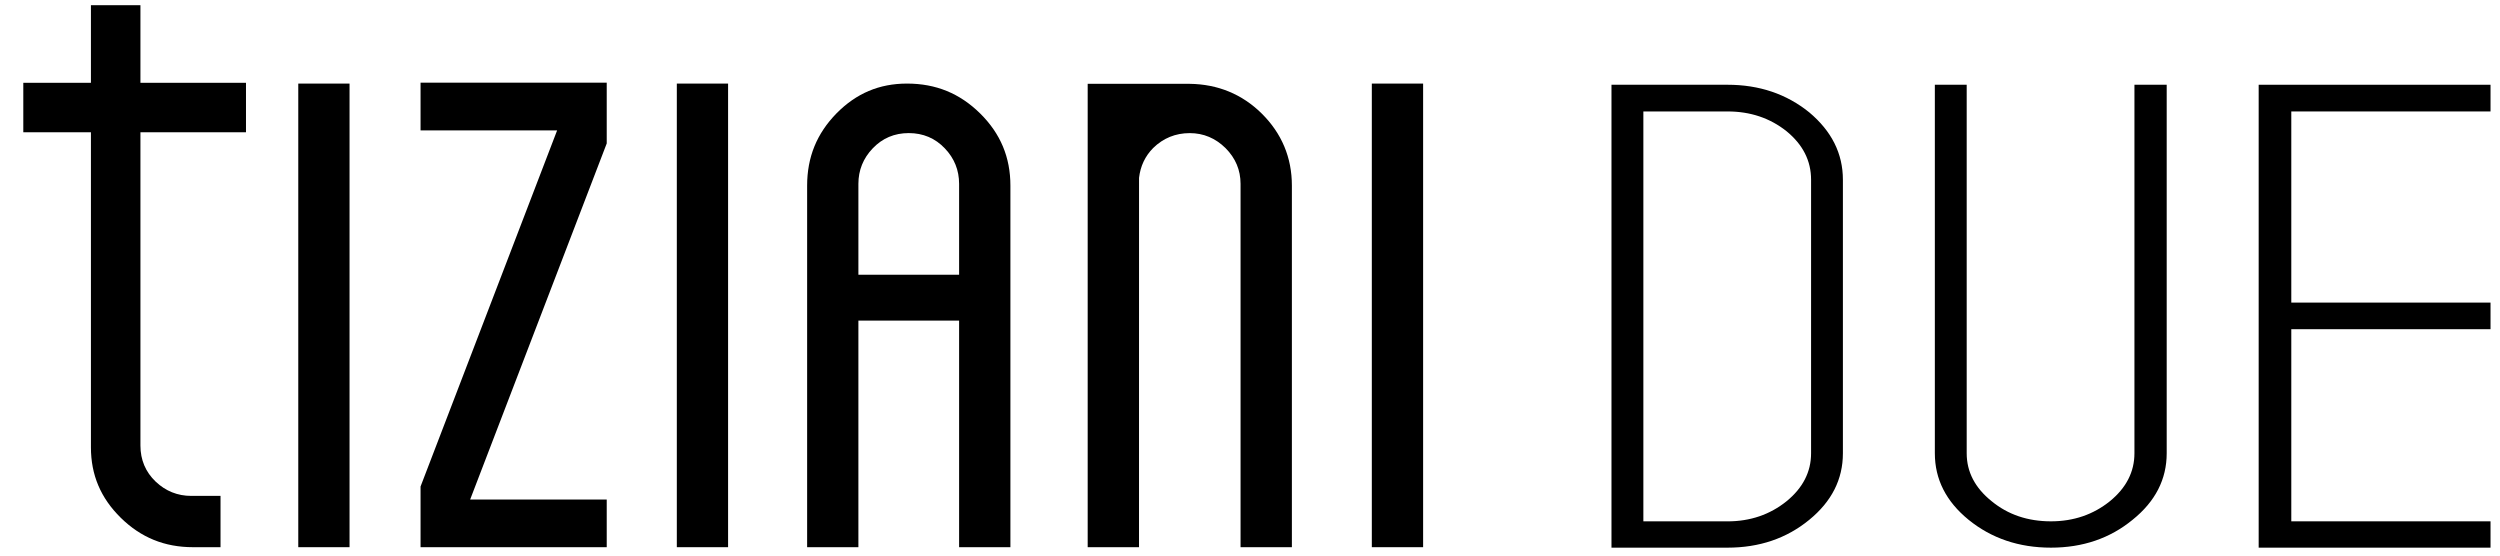
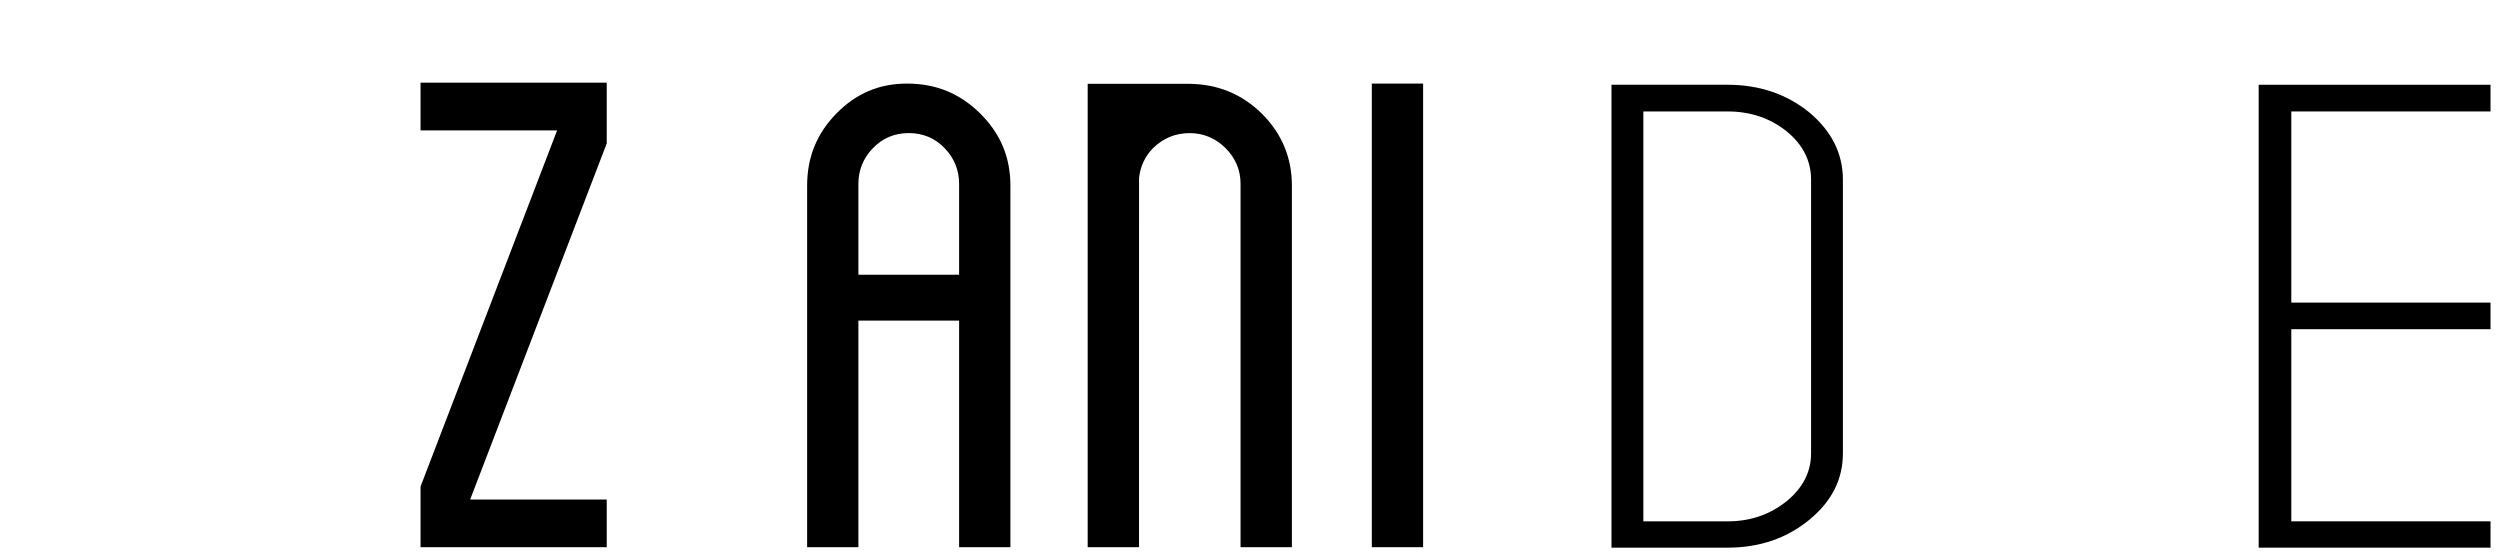
<svg xmlns="http://www.w3.org/2000/svg" version="1.2" baseProfile="tiny" x="0px" y="0px" width="81px" height="18px" viewBox="-0.755 -0.168 81 18" xml:space="preserve">
  <defs>
</defs>
-   <rect x="8.909" y="2.54" width="1.661" height="15.021" />
-   <path d="M5.499,17.561c-0.922,0-1.688-0.312-2.341-0.953c-0.65-0.639-0.967-1.387-0.967-2.283V4.118H0V2.514h2.191V0h1.604v2.514  h3.42v1.604h-3.42v10.15c0,0.463,0.166,0.857,0.495,1.17c0.322,0.305,0.709,0.461,1.15,0.461h0.95v1.662H5.499z" />
  <polygon points="12.871,17.561 12.871,15.595 17.296,4.056 12.871,4.056 12.871,2.511 18.903,2.511 18.903,4.479 14.478,16.016   18.903,16.016 18.903,17.561 " />
-   <rect x="21.174" y="2.54" width="1.661" height="15.021" />
  <path d="M30.32,17.561v-7.342h-3.263v7.342h-1.661V5.848c0-0.924,0.312-1.688,0.952-2.343c0.639-0.648,1.386-0.965,2.283-0.965  c0.937,0,1.712,0.317,2.374,0.971c0.657,0.651,0.977,1.417,0.977,2.337v11.713H30.32z M28.689,4.144  c-0.464,0-0.855,0.166-1.168,0.495c-0.309,0.323-0.464,0.71-0.464,1.149v2.945h3.263V5.788c0-0.44-0.154-0.828-0.463-1.149  C29.546,4.31,29.152,4.144,28.689,4.144" />
  <rect x="43.692" y="2.54" width="1.662" height="15.021" />
  <path d="M39.439,17.561V5.787c0-0.443-0.163-0.832-0.486-1.156c-0.327-0.323-0.716-0.486-1.16-0.486  c-0.461,0-0.86,0.163-1.186,0.483c-0.261,0.264-0.413,0.587-0.457,0.966l-0.001,11.967h-1.663V2.548h3.305  c0.912,0.012,1.698,0.335,2.333,0.962c0.649,0.642,0.978,1.428,0.978,2.333v11.718H39.439z" />
  <path d="M55.218,2.578c1.028,0,1.91,0.299,2.646,0.894c0.727,0.609,1.091,1.337,1.091,2.184v8.863c0,0.843-0.364,1.562-1.091,2.156  c-0.736,0.603-1.618,0.901-2.646,0.901h-3.761V2.578H55.218z M57.924,5.656c0-0.615-0.265-1.138-0.795-1.572  c-0.538-0.428-1.175-0.641-1.91-0.641H52.49v13.281h2.729c0.735,0,1.372-0.219,1.91-0.651c0.53-0.433,0.795-0.951,0.795-1.554V5.656  z" />
-   <path d="M68.402,2.578h1.044v11.94c0,0.842-0.367,1.561-1.104,2.154c-0.735,0.604-1.618,0.904-2.646,0.904  c-1.036,0-1.927-0.301-2.67-0.904c-0.729-0.594-1.092-1.313-1.092-2.154V2.578h1.032v11.94c0,0.602,0.269,1.121,0.808,1.553  c0.529,0.435,1.17,0.652,1.922,0.652c0.734,0,1.372-0.219,1.91-0.652c0.529-0.432,0.795-0.951,0.795-1.553V2.578L68.402,2.578z" />
  <polygon points="72.426,2.578 79.938,2.578 79.938,3.443 73.483,3.443 73.483,9.636 79.938,9.636 79.938,10.498 73.483,10.498   73.483,16.723 79.938,16.723 79.938,17.576 72.426,17.576 " />
</svg>